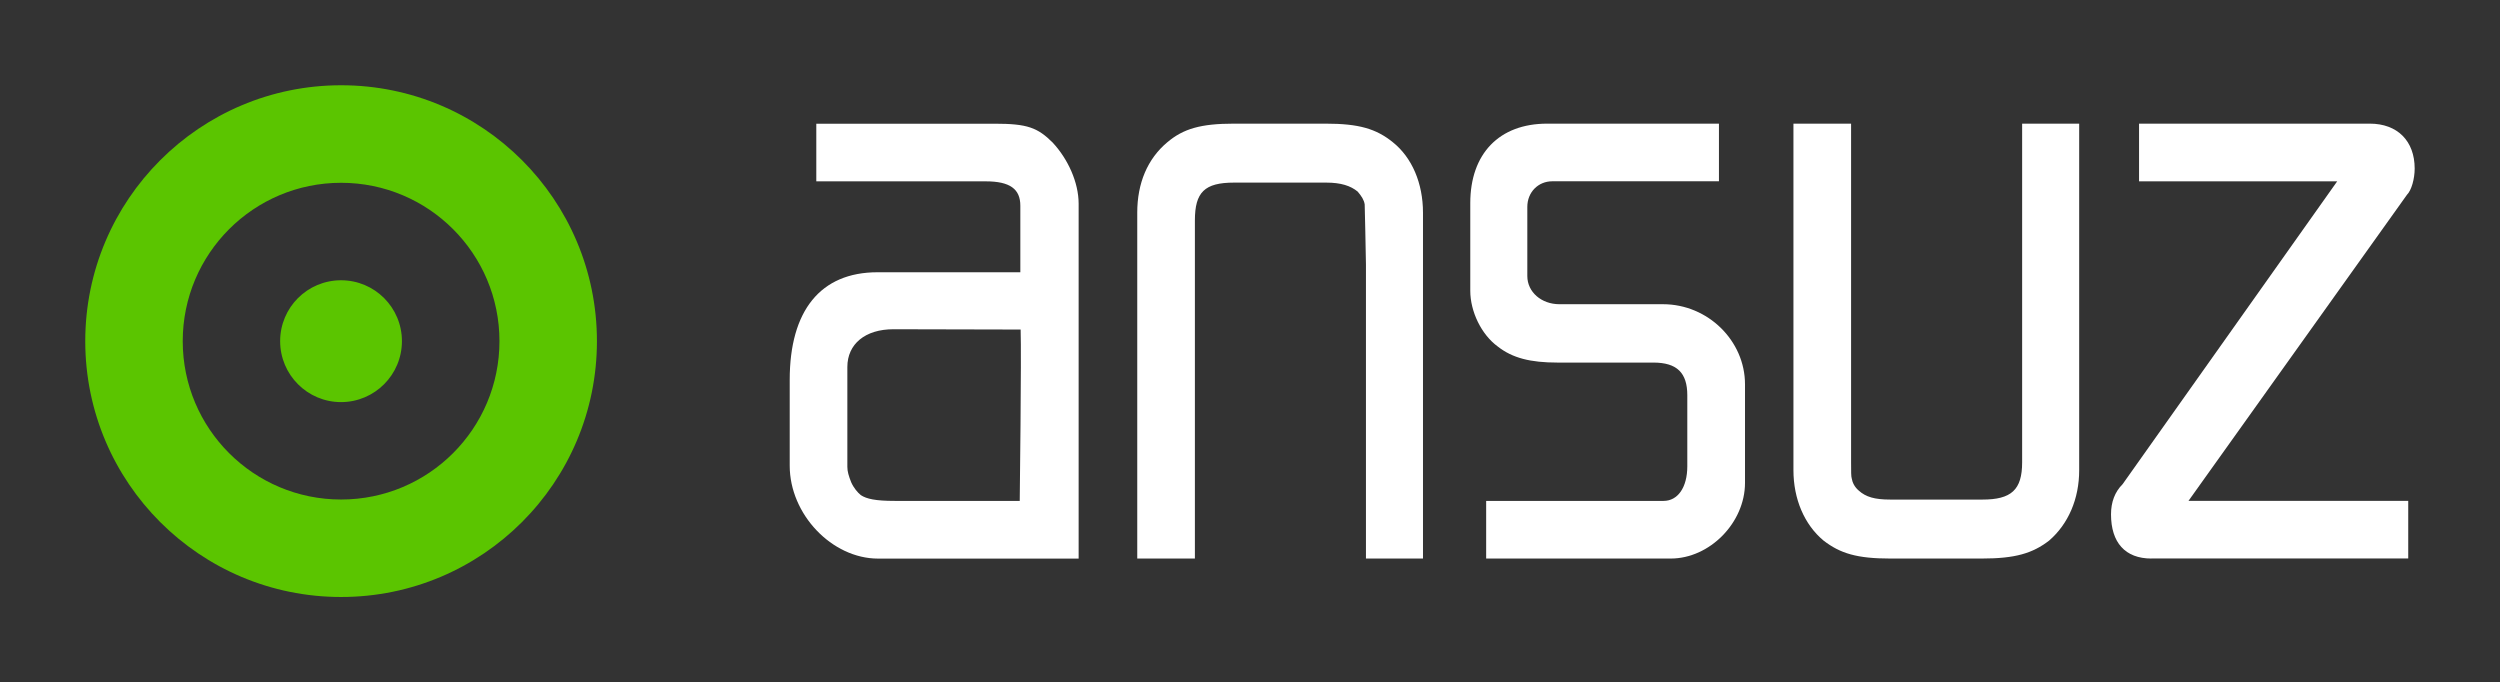
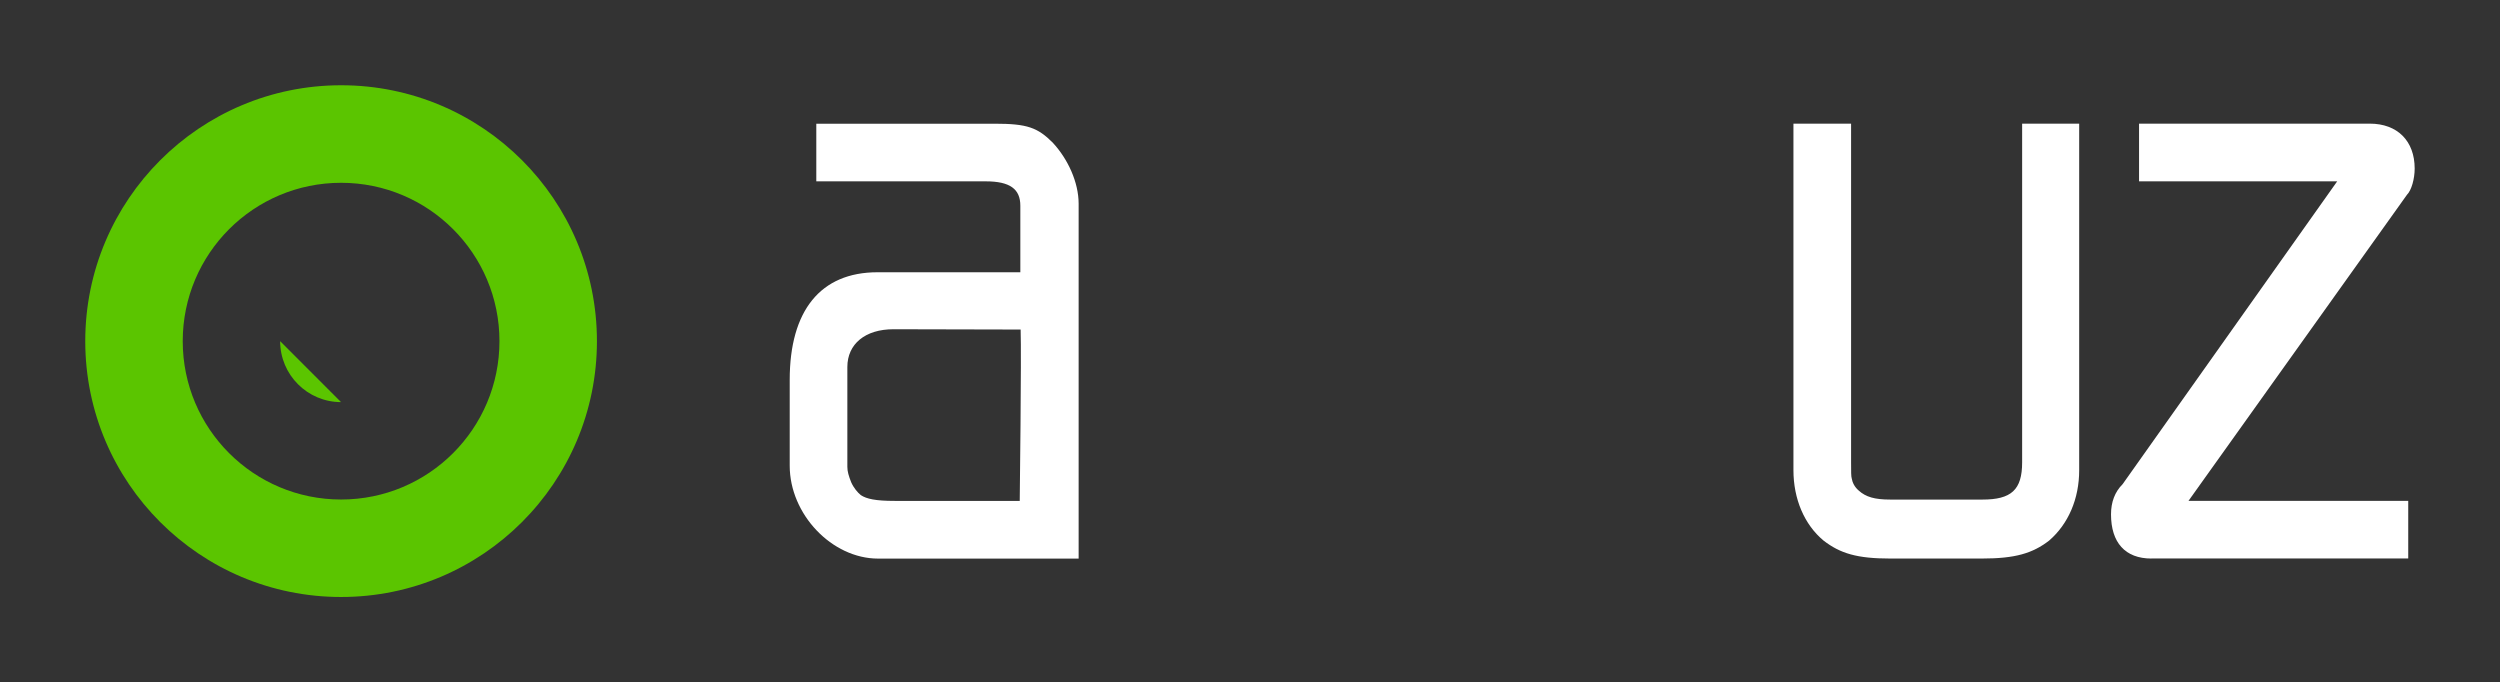
<svg xmlns="http://www.w3.org/2000/svg" viewBox="0 0 415.5 113.39" id="Layer_1">
  <rect x="0" y="0" width="415.5" height="113.39" fill="#333333" stroke="none" />
  <defs>
    <style>.cls-1{fill:#fff;}.cls-2{fill:#5bc500;}</style>
  </defs>
-   <path d="m189.01,35.35c0-4.9,1.7-8.95,5-11.71,2.66-2.24,5.54-3.09,11.07-3.09h15.23c5.54,0,8.41.85,11.18,3.09,3.19,2.55,5.01,6.82,5.01,11.71v57.48h-9.48v-48.86c0-1.49-.21-9.79-.21-10-.11-.74-.53-1.38-1.17-2.13-1.17-.96-2.77-1.49-5.22-1.49h-15.33c-4.9,0-6.5,1.6-6.5,6.28v56.2h-9.58v-57.48Z" class="cls-1" />
-   <path d="m247,83.25h29.49c2.35,0,3.94-2.23,3.94-5.75v-11.81c0-3.72-1.71-5.43-5.64-5.43h-15.95c-4.47,0-7.46-.75-9.9-2.66-2.77-2.02-4.58-5.86-4.58-9.27v-14.57c0-8.2,4.79-13.21,12.78-13.21h28.55v9.58h-27.7c-2.34,0-4.15,1.81-4.15,4.26v11.49c0,2.66,2.35,4.68,5.33,4.68h17.22c7.46,0,13.63,6.07,13.63,13.31v16.39c0,6.6-5.86,12.57-12.35,12.57h-30.67v-9.59Z" class="cls-1" />
  <path d="m345.56,78.14c0,4.79-1.81,8.95-5,11.71-2.77,2.13-5.65,2.98-11.18,2.98h-15.22c-5.54,0-8.31-.85-11.08-2.98-3.2-2.66-5.01-6.92-5.01-11.71V20.55h9.58v56.31c0,1.49,0,2.34.11,2.66.11.64.43,1.39,1.17,2.02,1.17,1.06,2.66,1.49,5.22,1.49h15.33c4.79,0,6.6-1.6,6.6-6.18V20.55h9.48v57.58Z" class="cls-1" />
  <path d="m357.56,92.83c-4.36,0-6.71-2.66-6.71-7.35,0-2.03.64-3.73,1.92-5l35.67-50.34h-32.93v-9.59h38.36c4.58,0,7.45,2.88,7.45,7.46,0,1.7-.53,3.62-1.28,4.36l-36.31,50.87h36.52v9.58h-42.7Z" class="cls-1" />
  <path d="m169.48,83.25h-20.77c-3.2,0-4.68-.33-5.64-.96-.53-.43-1.17-1.17-1.6-2.13-.42-1.06-.64-1.81-.64-2.56v-16.6c0-3.84,2.98-6.28,7.66-6.28l21.14.05c.15,4.3-.15,28.48-.15,28.48m5.53-59.5c-2.55-2.55-4.26-3.19-9.69-3.19h-29.65v9.58h28.16c4.04,0,5.75,1.28,5.75,4.05v11.06h-23.74c-9.48,0-14.59,6.38-14.59,17.89v14.26c0,8.09,7.03,15.44,14.69,15.44h33.33v-58.96c0-3.62-1.81-7.46-4.26-10.12" class="cls-1" />
-   <path d="m14.17,56.7c0,23.49,19.04,42.52,42.52,42.52s42.52-19.03,42.52-42.52S80.18,14.17,56.7,14.17,14.17,33.22,14.17,56.7m16.2,0c0-14.53,11.78-26.32,26.32-26.32s26.32,11.78,26.32,26.32-11.78,26.32-26.32,26.32-26.32-11.78-26.32-26.32m16.19,0c0,5.59,4.53,10.13,10.12,10.13s10.12-4.54,10.12-10.13-4.52-10.12-10.12-10.12-10.12,4.53-10.12,10.12" class="cls-2" />
+   <path d="m14.17,56.7c0,23.49,19.04,42.52,42.52,42.52s42.52-19.03,42.52-42.52S80.18,14.17,56.7,14.17,14.17,33.22,14.17,56.7m16.2,0c0-14.53,11.78-26.32,26.32-26.32s26.32,11.78,26.32,26.32-11.78,26.32-26.32,26.32-26.32-11.78-26.32-26.32m16.19,0c0,5.59,4.53,10.13,10.12,10.13" class="cls-2" />
</svg>